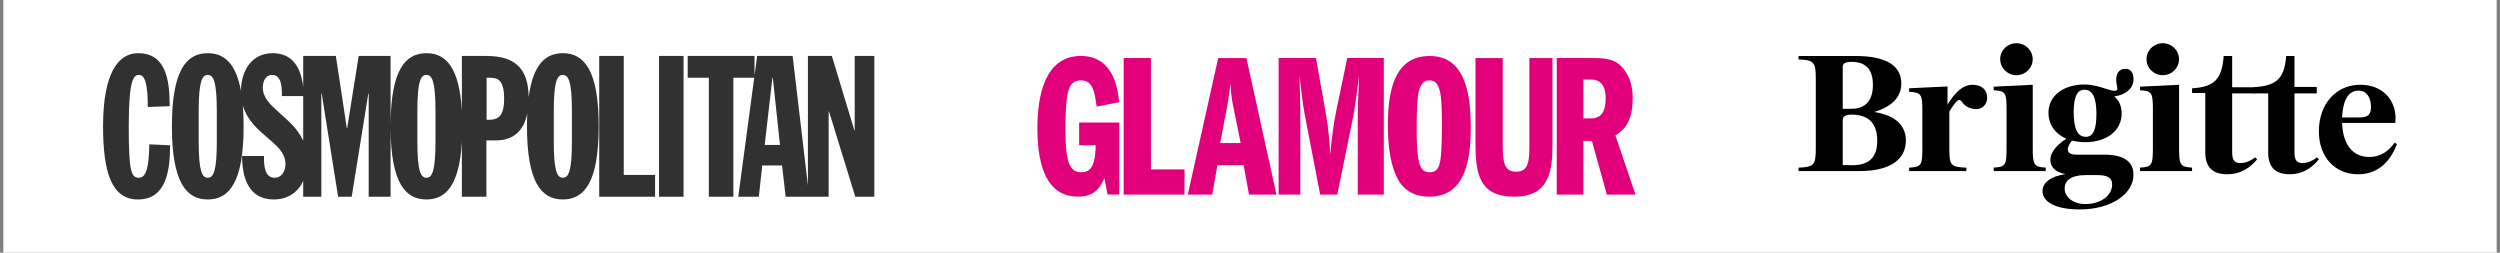
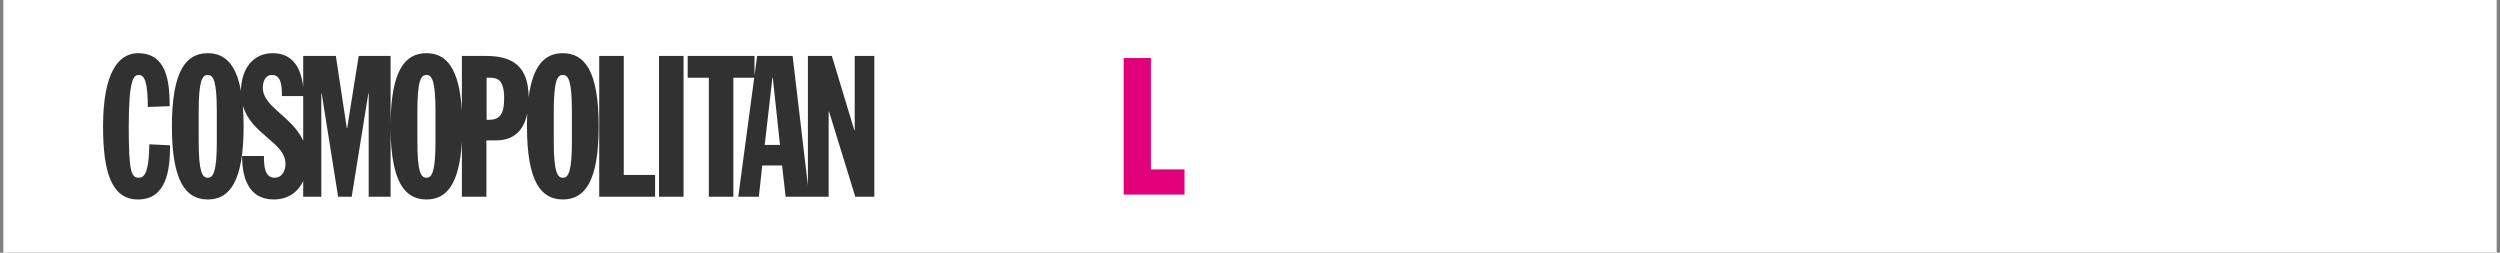
<svg xmlns="http://www.w3.org/2000/svg" width="376" height="38" viewBox="0 0 376 38" fill="none">
  <rect x="0" y="0" width="376" height="38" fill="#808080" stroke="none" />
  <rect width="375" height="38" transform="translate(0.5)" fill="white" />
  <path d="M20.753 8C17.828 8 15.5 10.914 15.5 19C15.5 25.956 16.807 30 20.753 30C25.068 30 25.578 25.54 25.578 21.855L22.456 21.705C22.398 24.768 22.115 26.729 20.893 26.729C19.758 26.729 19.362 25.956 19.362 19.001C19.362 11.806 20.127 11.27 20.893 11.27C21.802 11.27 22.227 12.579 22.227 16.087L25.52 15.968C25.52 12.104 25.009 8 20.753 8ZM31.247 8C27.983 8 25.854 10.647 25.854 19.001C25.854 27.354 27.983 30 31.247 30C34.511 30 36.64 27.354 36.64 19.001C36.64 17.845 36.598 16.802 36.519 15.857C37.79 20.297 42.937 21.368 42.937 24.678C42.937 25.54 42.51 26.729 41.289 26.729C39.699 26.729 39.699 24.649 39.699 23.459L36.407 23.459C36.407 26.373 37.203 30 41.149 30C43.318 30 44.82 28.895 45.601 27.227V29.584H48.327V14.065H48.383L50.853 29.584H52.896L55.395 14.065H55.452V29.584H58.745V19.406C58.813 27.436 60.924 30 64.135 30C67.075 30 69.094 27.85 69.466 21.316V29.584H73.156V21.111H74.632C77.332 21.111 78.79 19.557 79.301 17.069C79.273 17.677 79.257 18.318 79.257 19.001C79.257 27.354 81.386 30 84.65 30C87.915 30 90.044 27.354 90.044 19.001C90.044 10.647 87.915 8 84.65 8C82.047 8 80.168 9.687 79.512 14.605C79.466 10.136 77.284 8.417 73.156 8.417H69.466V16.686C69.094 10.151 67.075 8 64.135 8C60.924 8 58.813 10.564 58.745 18.595V8.417H53.947L52.215 19.267H52.159L50.512 8.417H45.601V13.102C45.258 10.036 43.918 8 41.007 8C37.917 8 36.274 10.533 36.238 13.666C35.477 9.469 33.677 8 31.247 8ZM90.123 8.417V29.584H98.526V26.313H93.814V8.417H90.123ZM99.117 8.417V29.584H102.807V8.417H99.117ZM103.428 8.417V11.687H106.607V29.584H110.298V11.687H113.435L111.036 29.584H114.13L114.64 24.886H117.622L118.161 29.584H121.509H121.709H124.63V16.77H124.687L128.633 29.584H131.5V8.417H128.548V19.594H128.492L125.114 8.417H121.509V27.884L119.21 8.417H113.874L113.476 11.384V8.417H103.428ZM31.247 11.27C32.099 11.27 32.609 12.192 32.609 16.77V21.23C32.609 25.808 32.099 26.729 31.247 26.729C30.394 26.729 29.884 25.808 29.884 21.23V16.77C29.884 12.192 30.394 11.27 31.247 11.27ZM40.92 11.27C42.397 11.27 42.397 13.262 42.397 14.452H45.601V21.166C43.937 17.475 39.53 16.121 39.53 13.203C39.53 12.043 40.041 11.27 40.92 11.27ZM64.135 11.27C64.986 11.27 65.497 12.192 65.497 16.77V21.23C65.497 25.808 64.986 26.729 64.135 26.729C63.283 26.729 62.772 25.808 62.772 21.23V16.77C62.772 12.192 63.283 11.27 64.135 11.27ZM84.65 11.27C85.503 11.27 86.013 12.192 86.013 16.77V21.23C86.013 25.808 85.503 26.729 84.65 26.729C83.799 26.729 83.288 25.808 83.288 21.23V16.77C83.288 12.192 83.799 11.27 84.65 11.27ZM73.186 11.687H73.468C74.688 11.687 75.824 11.776 75.824 14.839C75.824 17.395 75.001 18.02 73.496 18.02H73.186V11.687ZM116.172 11.687H116.23L117.308 21.795H115.011L116.172 11.687Z" fill="#313131" />
  <g clip-path="url(#clip0_1294_4574)">
-     <path d="M168.344 29.262H166.58L166.102 26.799C165.414 28.277 164.606 29.57 162.124 29.57C157.639 29.57 156.023 25.352 156.023 19.255C156.023 14.513 157.1 8.417 162.543 8.417C167.358 8.417 168.105 13.066 168.315 15.376L164.935 16.022C164.606 13.744 164.367 12.081 162.572 12.081C161.526 12.081 161.048 12.604 160.719 13.528C160.27 14.883 160.24 17.839 160.24 19.471C160.24 24.397 160.868 25.906 162.602 25.906C163.769 25.906 164.756 25.383 164.786 21.842H162.304V18.424H168.344V29.262Z" fill="#E2007A" />
    <path d="M169 8.728H173.097V25.479H178.151V29.266H169V8.728Z" fill="#E2007A" />
    <mask id="mask0_1294_4574" style="mask-type:luminance" maskUnits="userSpaceOnUse" x="136" y="-74" width="288" height="210">
-       <path d="M136.023 135.344H423.648V-73.373H136.023V135.344Z" fill="white" />
-     </mask>
+       </mask>
    <g mask="url(#mask0_1294_4574)">
      <path d="M183.515 21.514L184.592 15.849C184.831 14.586 184.95 13.447 185.07 12.585C185.16 14.432 185.309 15.202 185.489 16.033L186.596 21.514H183.515ZM183.216 8.736L178.641 29.273H182.319L183.096 24.84H187.044L187.851 29.273H191.978L187.462 8.736H183.216Z" fill="#E2007A" />
      <path d="M192.305 8.728H197.926L199.452 17.38C199.811 19.289 199.96 21.414 200.08 23.262C200.229 21.014 200.678 18.058 200.917 16.949L202.622 8.728H208.124V29.266H204.207V17.565C204.207 16.241 204.237 15.379 204.416 11.345C204.237 12.669 203.758 16.303 203.549 17.38L201.127 29.266H198.555L196.222 17.196C195.953 15.779 195.654 13.285 195.445 11.345C195.475 12.946 195.564 15.471 195.564 17.072V29.266H192.305V8.728Z" fill="#E2007A" />
      <path d="M214.924 12.088C215.702 12.088 216.151 12.396 216.479 13.412C216.869 14.644 216.869 17.538 216.869 18.801C216.869 19.078 216.869 22.681 216.629 24.097C216.45 25.175 216.121 25.914 215.014 25.914C213.998 25.914 213.639 25.236 213.429 24.405C213.07 22.958 213.07 20.956 213.07 19.201C213.07 16.615 213.13 14.398 213.489 13.381C213.818 12.458 214.296 12.088 214.924 12.088ZM215.014 8.424C210.319 8.424 208.734 12.489 208.734 18.77C208.734 22.065 209.123 25.083 210.409 27.238C210.648 27.638 211.814 29.578 214.924 29.578C219.859 29.578 221.204 25.206 221.204 19.14C221.204 12.92 219.829 8.424 215.014 8.424Z" fill="#E2007A" />
      <path d="M226.011 8.732V21.819C226.011 24.374 226.221 25.822 228.045 25.822C229.989 25.822 230.018 24.005 230.018 21.603V8.732H233.487V21.603C233.487 25.236 233.278 29.578 227.776 29.578C223.23 29.578 221.914 27.207 221.914 21.942V8.732H226.011Z" fill="#E2007A" />
      <path d="M238.14 11.961H239.277C240.592 11.961 241.489 12.669 241.489 14.794C241.489 16.733 240.861 17.812 239.277 17.812H238.14V11.961ZM234.133 29.266H238.14V21.199H239.426L241.669 29.266H245.976L242.955 20.367C243.882 19.782 245.557 18.704 245.557 14.825C245.557 14.055 245.557 11.622 243.702 9.836C242.656 8.851 241.429 8.728 239.277 8.728H234.133V29.266Z" fill="#E2007A" />
    </g>
  </g>
  <g clip-path="url(#clip1_1294_4574)">
    <path d="M319.607 10.344C318.688 10.344 318.144 11.183 318.297 12.357C318.467 13.314 318.535 13.498 318.28 13.598C317.702 13.951 315.762 12.709 313.499 12.709C310.318 12.709 308.089 14.42 308.089 16.953C308.089 18.748 309.11 20.141 310.778 20.863C309.621 21.6 308.379 22.741 308.379 24.049C308.379 24.988 308.957 25.878 310.658 26.197C308.481 26.482 307.188 27.471 307.188 28.729C307.188 30.441 309.297 31.498 312.768 31.498C317.65 31.498 320.866 29.082 320.866 26.331C320.9 25.19 320.441 23.261 316.528 23.261H312.445C311.832 23.261 310.998 23.227 310.998 22.439C310.998 22.07 311.288 21.549 311.628 21.147C312.24 21.298 312.904 21.383 313.602 21.383C316.936 21.383 319.097 19.587 319.097 17.071C319.097 15.98 318.723 15.125 317.991 14.505C319.778 14.252 320.883 13.246 320.883 11.937C320.883 10.915 320.475 10.344 319.607 10.344ZM313.517 13.498C314.708 13.498 315.303 14.672 315.303 17.122C315.303 19.57 314.775 20.577 313.703 20.577C312.461 20.577 311.883 19.386 311.883 16.836C311.9 14.471 312.427 13.498 313.517 13.498ZM313.755 26.331H315.149C316.306 26.331 317.667 26.364 317.667 27.757C317.65 29.535 315.78 30.692 313.669 30.692C311.73 30.692 310.522 29.602 310.522 28.36C310.522 27.22 311.356 26.331 313.755 26.331Z" fill="black" />
    <path d="M354.957 12.75C351.393 12.75 348.758 15.572 348.758 19.755C348.758 23.672 351.207 26.212 354.669 26.212C357.879 26.212 359.636 23.987 360.497 21.663L360.159 21.465C359.297 22.626 358.183 23.606 356.308 23.606C353.774 23.606 352.339 21.597 352.254 18.493H360.244C360.278 18.293 360.294 18.045 360.294 17.73C360.294 17.082 360.125 16.235 359.838 15.605C359.01 13.795 357.288 12.75 354.957 12.75ZM354.737 13.63C355.97 13.63 356.595 14.708 356.595 16.086C356.595 17.264 356.139 17.664 354.788 17.664H352.254C352.406 14.526 353.505 13.63 354.737 13.63Z" fill="black" />
    <path d="M270.5 8.422V8.938C272.861 9.022 273.096 9.373 273.096 11.891V22.261C273.096 24.779 272.861 25.13 270.5 25.213V25.73H279.642C284.448 25.73 286.641 23.879 286.641 21.144C286.641 18.61 284.715 17.276 281.886 16.843C284.28 16.109 285.955 14.808 285.955 12.557C285.955 9.956 283.828 8.422 279.089 8.422H270.5ZM278.47 9.305C280.781 9.305 281.685 10.606 281.685 12.791C281.685 15.225 280.463 16.359 278.47 16.359H277.147V10.073C277.147 9.689 277.315 9.305 278.47 9.305ZM278.47 17.243C280.563 17.226 282.338 18.126 282.338 21.16C282.338 23.477 281.3 24.846 278.588 24.846C277.901 24.846 277.147 24.829 277.147 24.829V17.976C277.147 17.676 277.415 17.227 278.47 17.243Z" fill="black" />
    <path d="M305.725 22.22V12.75L299.852 13.037V13.577C301.655 13.662 301.788 13.982 301.788 16.531V22.22C301.788 24.769 301.672 25.123 299.852 25.208V25.731H307.678V25.208C305.874 25.123 305.725 24.769 305.725 22.22Z" fill="black" />
-     <path d="M296.664 12.75C295.049 12.75 293.86 14.19 292.909 15.73V12.999L287.133 13.28V13.81C288.985 13.892 289.121 14.207 289.121 16.707V22.287C289.121 24.787 289.002 25.135 287.133 25.217V25.731H295.746V25.217C293.316 25.135 293.181 24.787 293.181 22.287V16.774C293.555 16.161 294.268 15.035 294.659 15.035C294.965 15.035 295.202 15.499 295.202 15.499C295.678 16.061 296.392 16.409 297.258 16.409C298.074 16.409 298.872 15.764 298.872 14.671C298.872 13.445 297.972 12.75 296.664 12.75Z" fill="black" />
    <path d="M339.182 23.669C338.468 24.204 337.738 24.522 336.991 24.522C336.158 24.522 335.717 24.238 335.717 22.867V14.048H339.147V13.12H335.717V8.422H334.443C334.154 12.066 332.949 13.053 329.688 13.287V13.989H331.675V22.917C331.675 25.241 332.863 26.21 335.02 26.21C336.838 26.21 338.315 25.358 339.47 23.97L339.182 23.669Z" fill="black" />
    <path d="M327.733 22.22V12.75L321.859 13.037V13.577C323.663 13.662 323.795 13.982 323.795 16.531V22.22C323.795 24.769 323.679 25.123 321.859 25.208V25.731H329.685V25.208C327.882 25.123 327.733 24.769 327.733 22.22Z" fill="black" />
-     <path d="M303.274 11.308C304.617 11.308 305.719 10.241 305.719 8.904C305.719 7.584 304.635 6.5 303.274 6.5C301.931 6.5 300.828 7.566 300.828 8.904C300.845 10.241 301.931 11.308 303.274 11.308Z" fill="black" />
+     <path d="M303.274 11.308C304.617 11.308 305.719 10.241 305.719 8.904C305.719 7.584 304.635 6.5 303.274 6.5C300.845 10.241 301.931 11.308 303.274 11.308Z" fill="black" />
    <path d="M325.282 11.308C326.625 11.308 327.727 10.241 327.727 8.904C327.727 7.584 326.642 6.5 325.282 6.5C323.938 6.5 322.836 7.566 322.836 8.904C322.836 10.241 323.921 11.308 325.282 11.308Z" fill="black" />
    <path d="M348.477 23.669C347.779 24.204 347.065 24.522 346.334 24.522C345.521 24.522 345.089 24.238 345.089 22.867V14.048H348.444V13.076H345.089V8.422H343.843C343.561 12.066 342.166 12.886 338.977 13.12V14.048H341.136V22.917C341.136 25.241 342.298 26.211 344.408 26.211C346.185 26.211 347.63 25.358 348.759 23.97L348.477 23.669V23.669Z" fill="black" />
  </g>
  <defs>
    <clipPath id="clip0_1294_4574">
      <rect width="90" height="22" fill="white" transform="translate(156 8)" />
    </clipPath>
    <clipPath id="clip1_1294_4574">
-       <rect width="90" height="25" fill="white" transform="translate(270.5 6.5)" />
-     </clipPath>
+       </clipPath>
  </defs>
</svg>